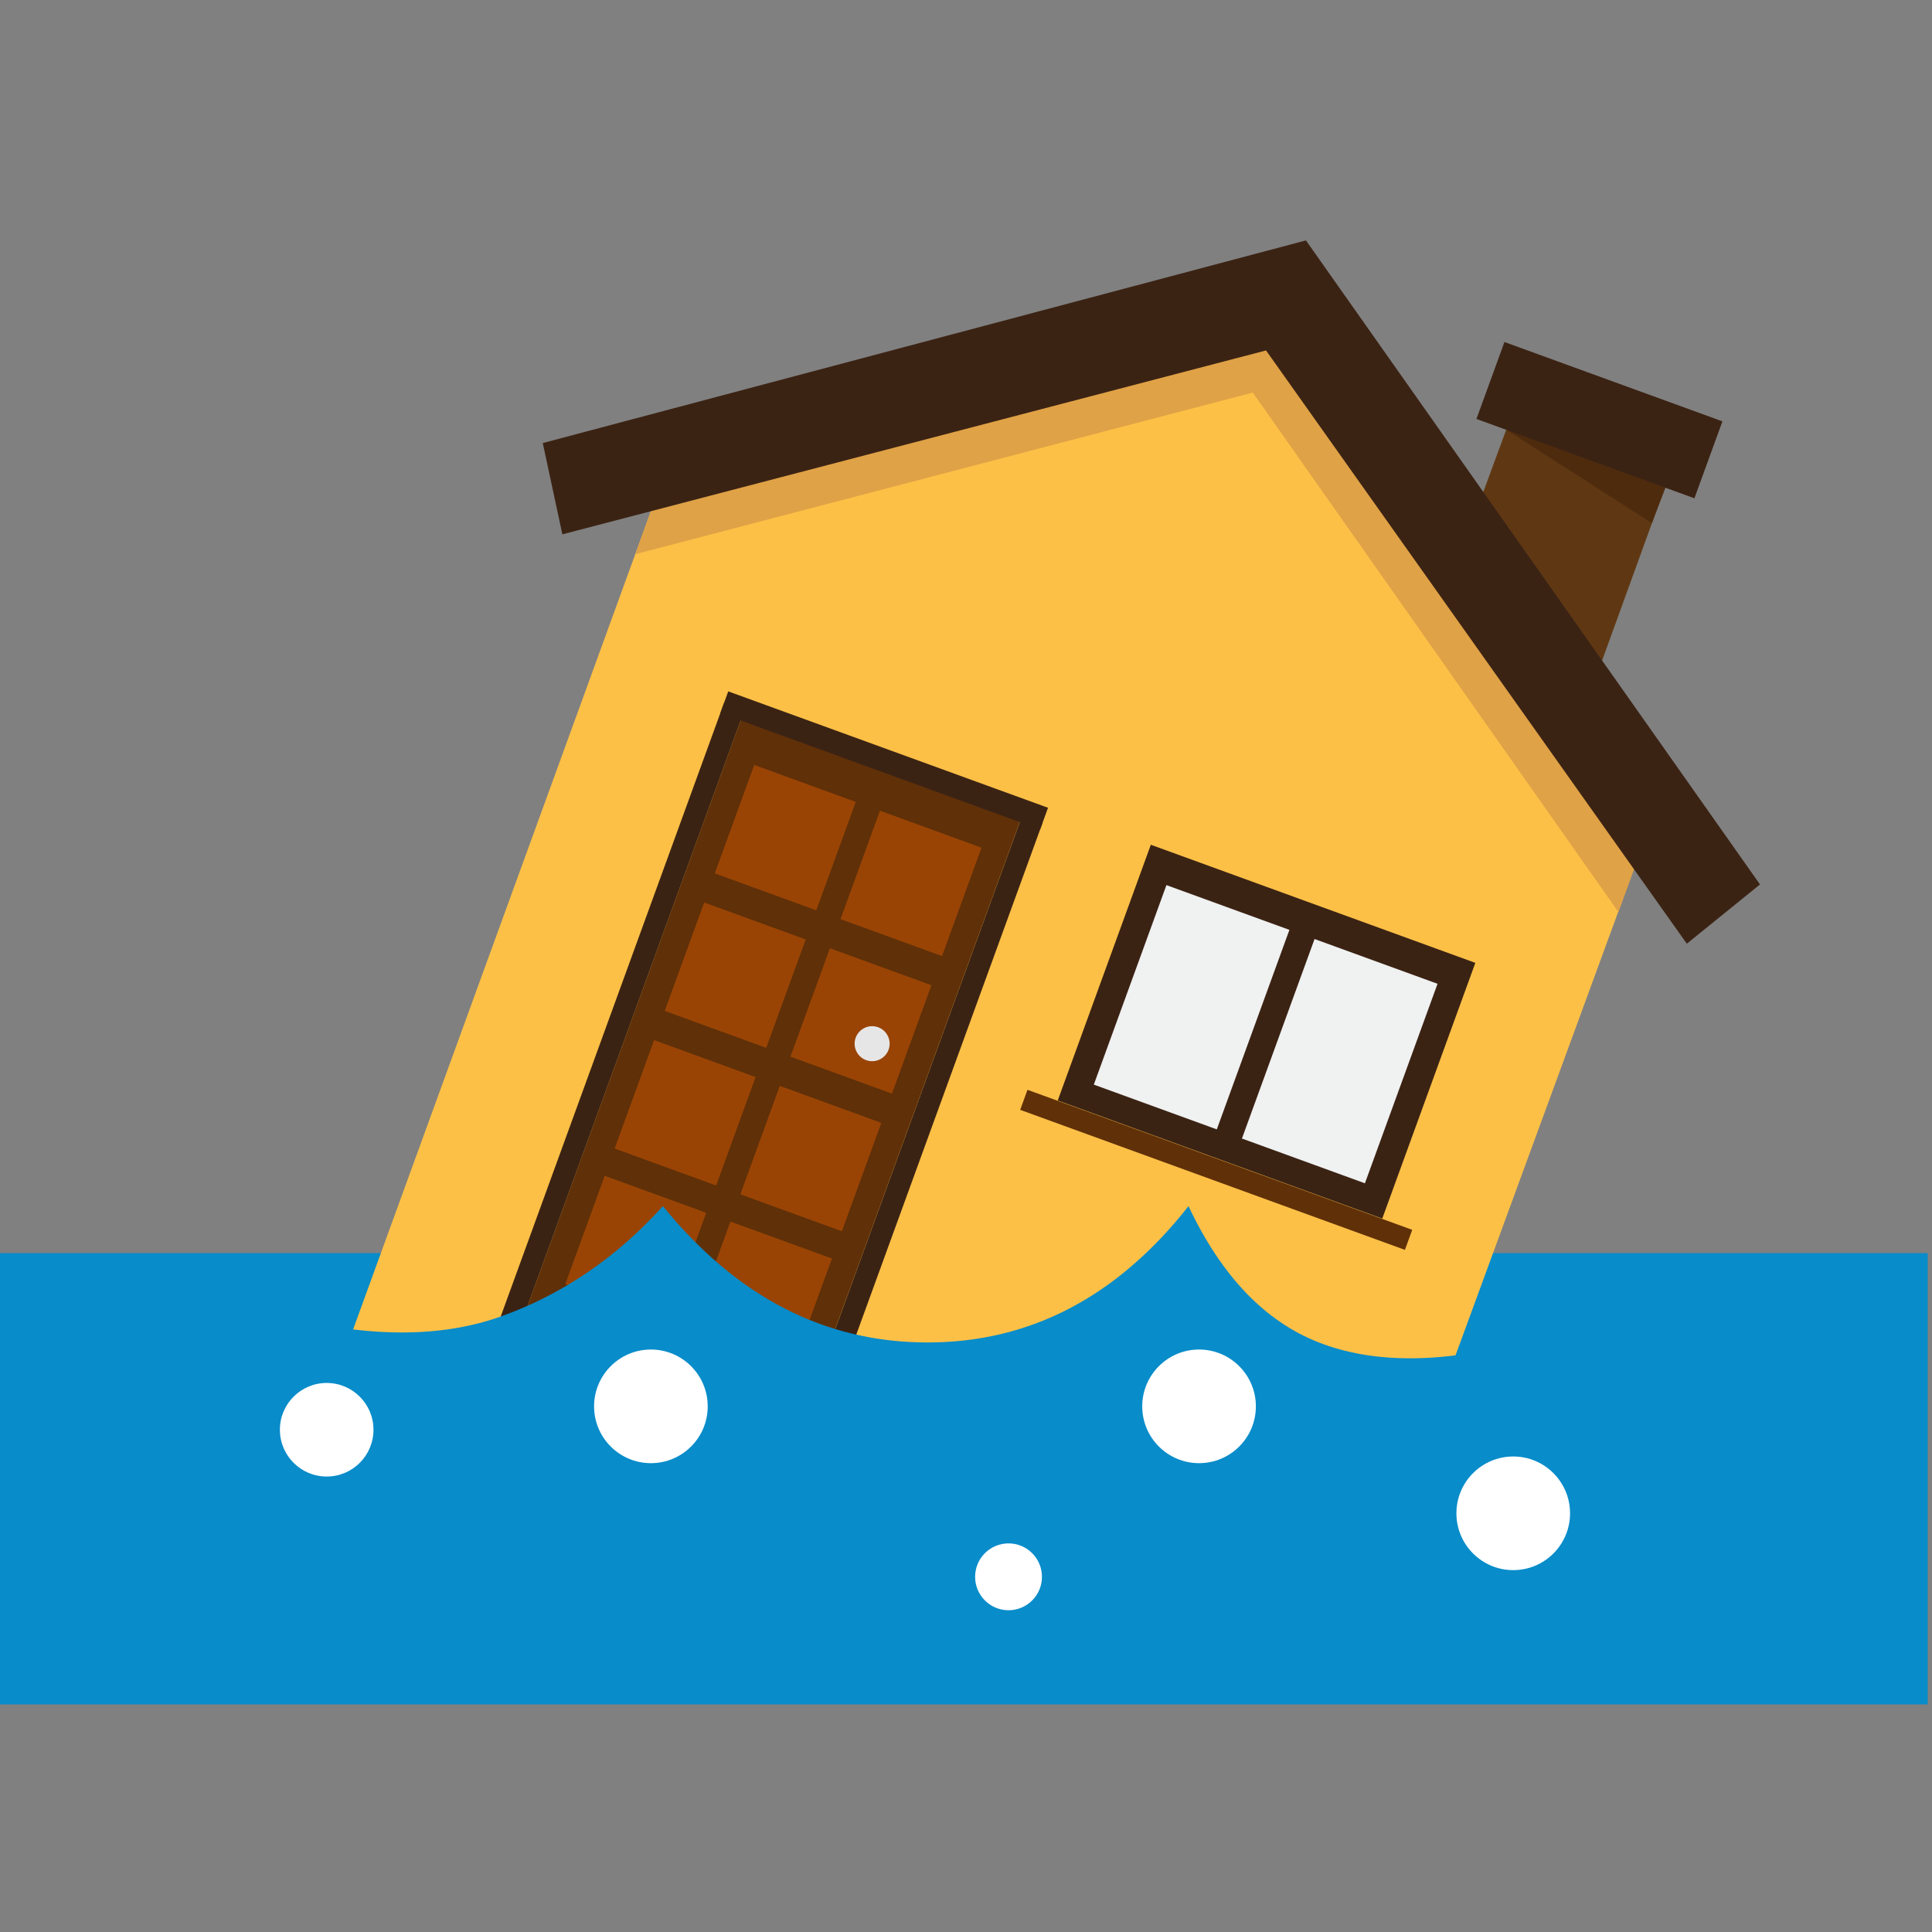
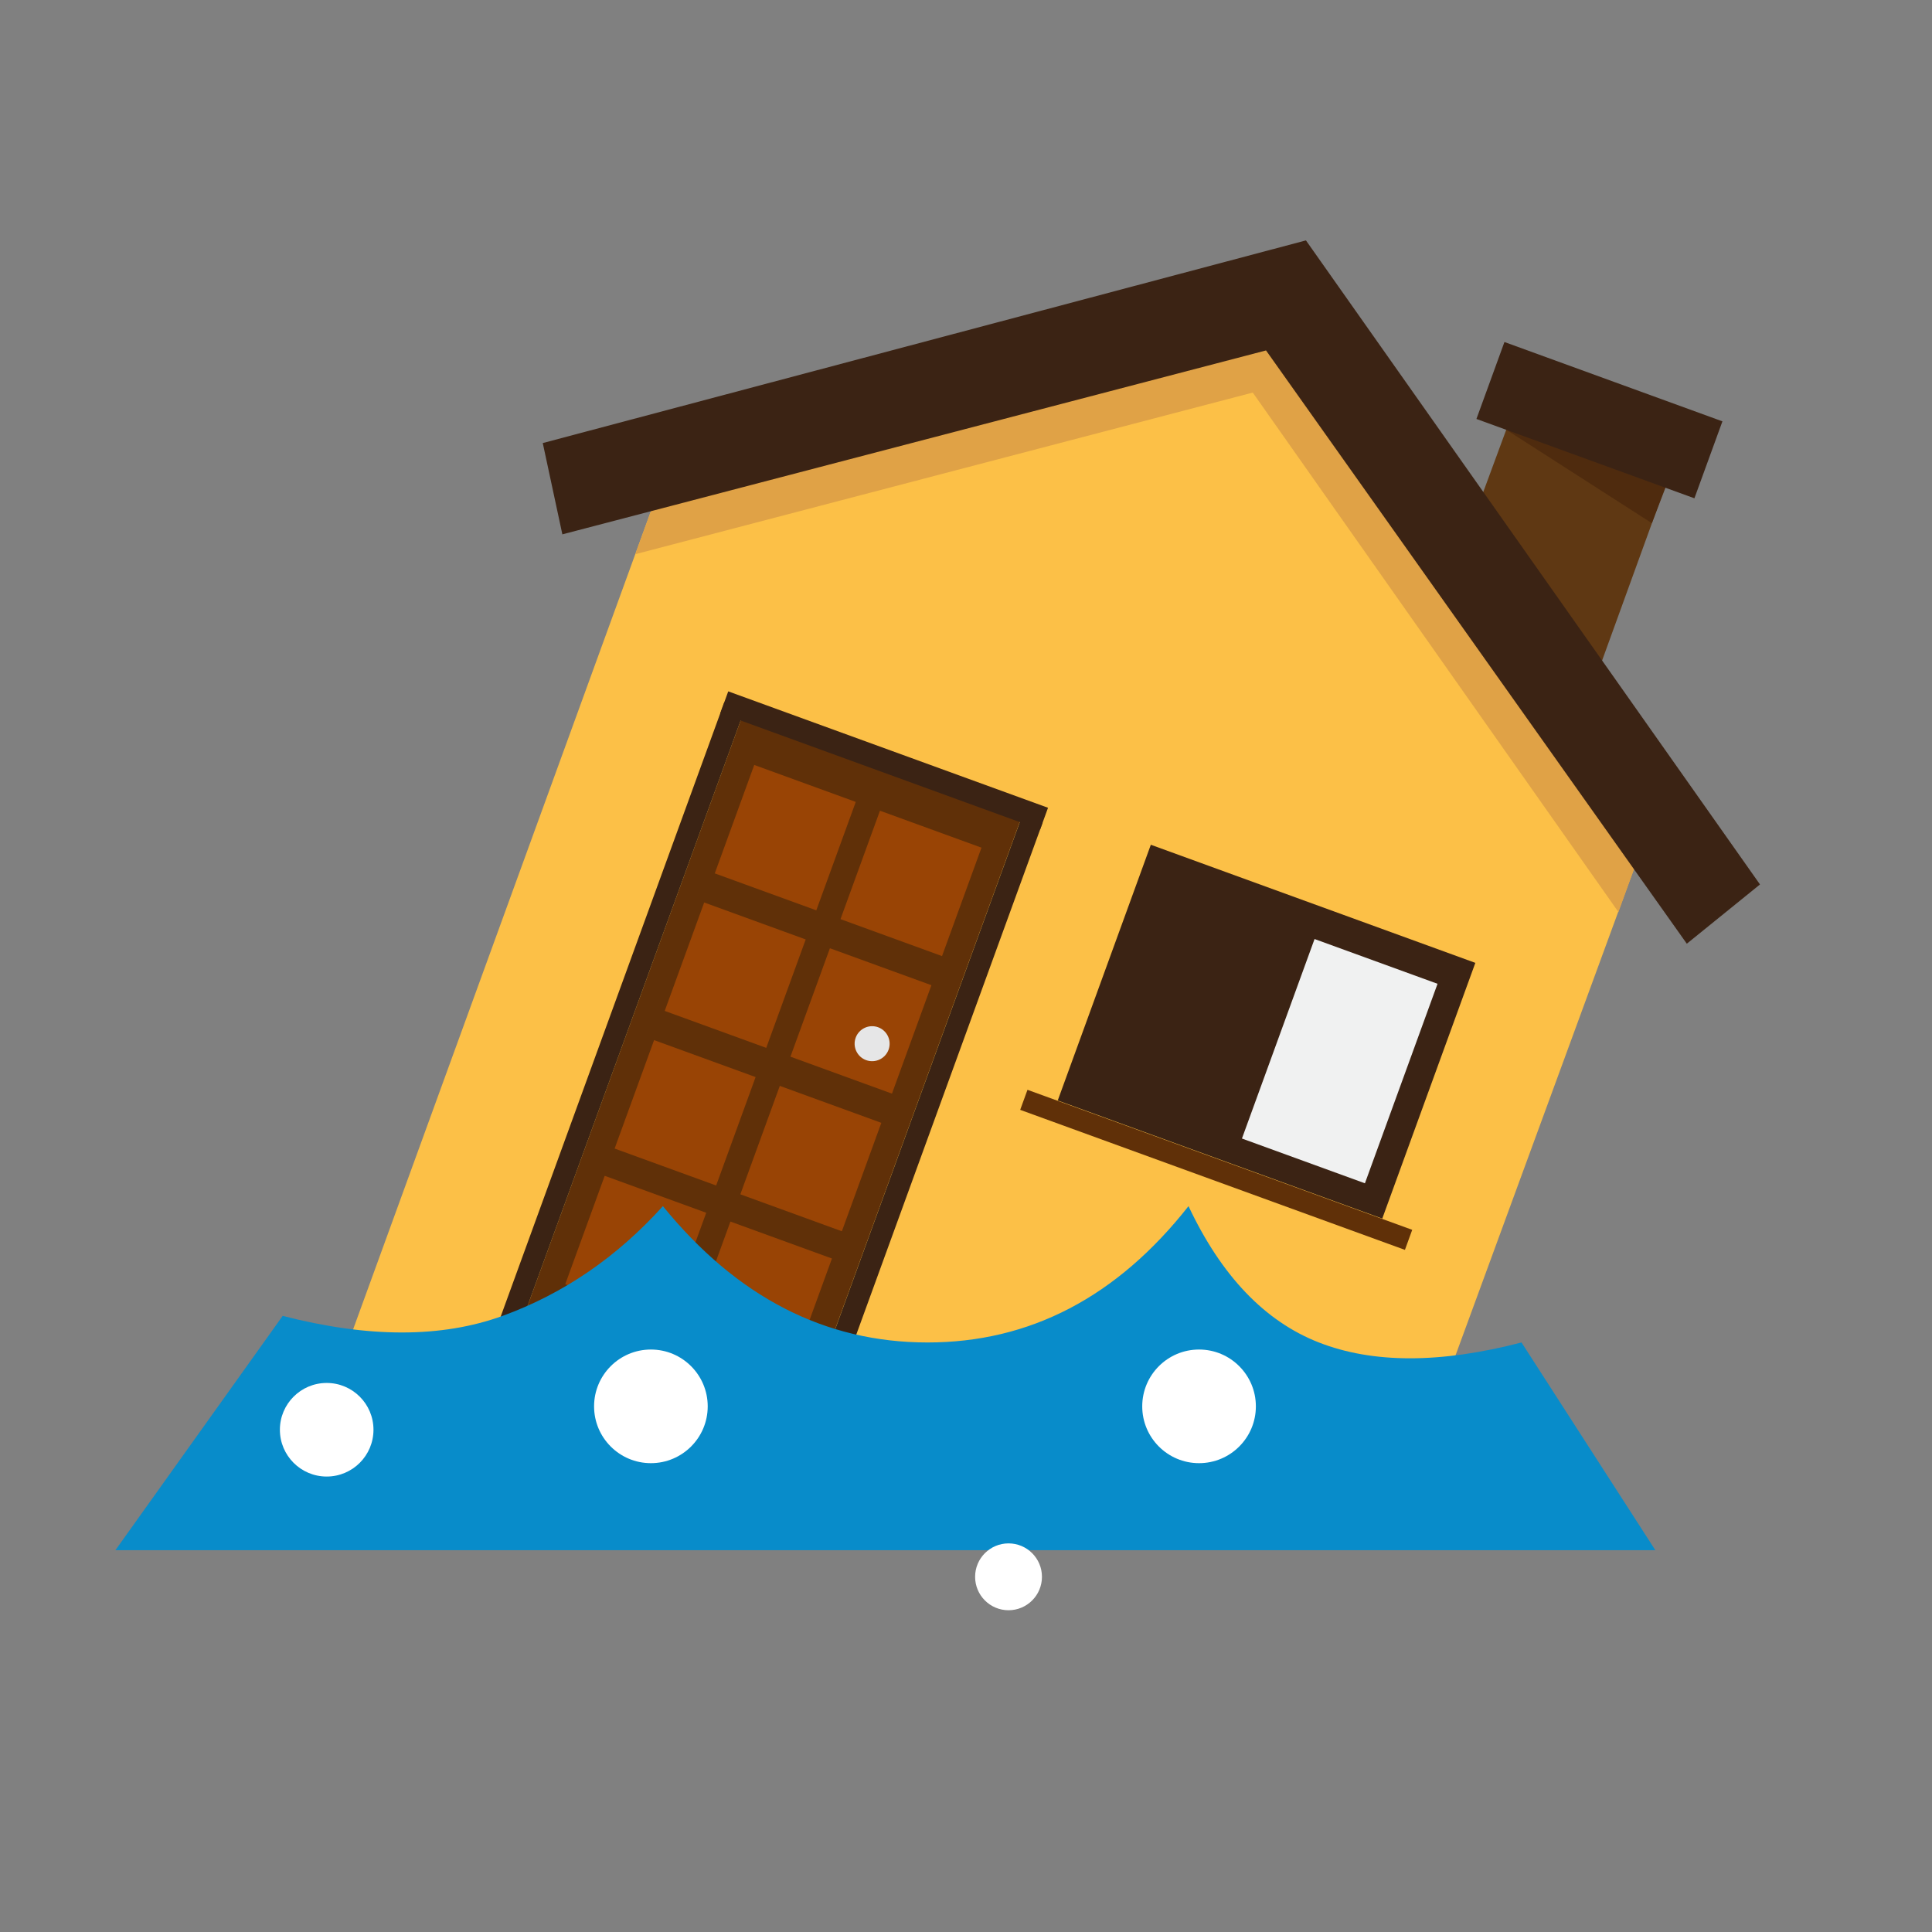
<svg xmlns="http://www.w3.org/2000/svg" version="1.1" width="1024" height="1024" viewBox="0 0 1024 1024">
  <rect x="0" y="0" width="1024" height="1024" fill="#808080" stroke="none" />
  <title />
  <g id="icomoon-ignore">
</g>
-   <path fill="#088cca" d="M-2.26 664.18h1024v239.183h-1024z" />
  <path fill="#fcc047" d="M870.71 447.804l-114.791 312.93h-411.586l-161.871-43.241 165.53-454.789 324.802-87.303z" />
  <path fill="#5f3813" d="M887.937 243.167l-50.747 139.871-65.754-82.35 32.515-88.139z" />
  <path fill="#4f2b0e" d="M887.937 244.919l-12.418 32.369-77.229-49.557 6.599-15.182z" />
  <path fill="#3b2314" d="M797.385 181.272l115.535 42.051-14.844 40.783-115.535-42.051z" />
  <path fill="#e0a246" d="M870.71 447.804l-12.9 35.611-193.824-275.339-327.293 85.667 11.298-31.040 324.802-87.303z" />
  <path fill="#3b2314" d="M932.831 468.778l-38.786 31.408-223.020-314.444-372.961 97.474-10.387-48.388 404.502-107.41z" />
  <path fill="#603008" d="M393.875 378.278l147.9 53.832-111.761 307.062-161.428-16.664z" />
  <path fill="#994405" d="M399.761 405.441l53.809 19.585-20.916 57.467-53.809-19.585 20.916-57.467z" />
  <path fill="#994405" d="M466.396 429.694l53.809 19.585-20.916 57.467-53.809-19.585 20.916-57.467z" />
  <path fill="#994405" d="M373.228 478.34l53.809 19.585-20.916 57.467-53.809-19.585 20.916-57.467z" />
  <path fill="#994405" d="M439.864 502.594l53.809 19.585-20.916 57.467-53.809-19.585 20.916-57.467z" />
  <path fill="#994405" d="M346.678 551.288l53.809 19.585-20.916 57.467-53.809-19.585 20.916-57.467z" />
  <path fill="#994405" d="M413.312 575.542l53.809 19.585-20.916 57.467-53.809-19.585 20.916-57.467z" />
  <path fill="#994405" d="M320.503 623.203l53.809 19.585-20.916 57.467-53.809-19.585 20.916-57.467z" />
  <path fill="#994405" d="M387.137 647.456l53.809 19.585-20.916 57.467-53.809-19.585 20.916-57.467z" />
  <path fill="#e6e6e7" d="M470.965 556.354c-1.75 4.809-7.080 7.295-11.891 5.545s-7.295-7.080-5.545-11.891c1.75-4.809 7.080-7.295 11.891-5.545s7.295 7.080 5.545 11.891z" />
  <path fill="#3b2314" d="M383.887 372.202l10.771 3.92-126.073 346.384-10.771-3.92z" />
  <path fill="#3b2314" d="M541.826 432.126l10.771 3.92-111.847 307.298-10.699-4.12z" />
  <path fill="#3b2314" d="M385.983 366.44l169.495 61.692-4.194 11.523-169.495-61.692 4.194-11.523z" />
  <path fill="#3b2314" d="M609.961 447.735l172 62.603-49.337 135.552-172-62.603z" />
  <path fill="#f0f1f1" d="M696.741 497.703l65.182 23.725-38.486 105.741-65.182-23.725 38.486-105.741z" />
-   <path fill="#f0f1f1" d="M618.232 469.128l65.182 23.725-38.486 105.741-65.182-23.725 38.486-105.741z" />
  <path fill="#603008" d="M544.588 577.62l203.915 74.218-3.866 10.621-203.915-74.218 3.866-10.621z" />
  <path fill="#088cca" d="M806.424 711.534c-42.965 11.191-78.766 11.191-107.399 0s-51.664-35.275-69.089-72.252c-37.902 48.168-84.015 72.252-138.343 72.252s-101.076-24.084-140.246-72.252c-24.403 27.044-52.724 46.431-84.967 58.16s-71.094 11.729-116.554 0l-88.665 124.182h816.197l-70.933-110.089z" />
-   <path fill="#fff" d="M832.16 802.083c0 16.632-13.484 30.116-30.116 30.116s-30.116-13.484-30.116-30.116c0-16.632 13.484-30.116 30.116-30.116s30.116 13.484 30.116 30.116z" />
  <path fill="#fff" d="M552.258 835.742c0 9.784-7.932 17.716-17.716 17.716s-17.716-7.932-17.716-17.716c0-9.784 7.932-17.716 17.716-17.716s17.716 7.932 17.716 17.716z" />
  <path fill="#fff" d="M665.637 745.394c0 16.632-13.484 30.116-30.116 30.116s-30.116-13.484-30.116-30.116c0-16.632 13.484-30.116 30.116-30.116s30.116 13.484 30.116 30.116z" />
  <path fill="#fff" d="M375.104 745.394c0 16.632-13.484 30.116-30.116 30.116s-30.116-13.484-30.116-30.116c0-16.632 13.484-30.116 30.116-30.116s30.116 13.484 30.116 30.116z" />
  <path fill="#fff" d="M197.951 757.795c0 13.697-11.105 24.802-24.802 24.802s-24.802-11.105-24.802-24.802c0-13.697 11.105-24.802 24.802-24.802s24.802 11.105 24.802 24.802z" />
</svg>